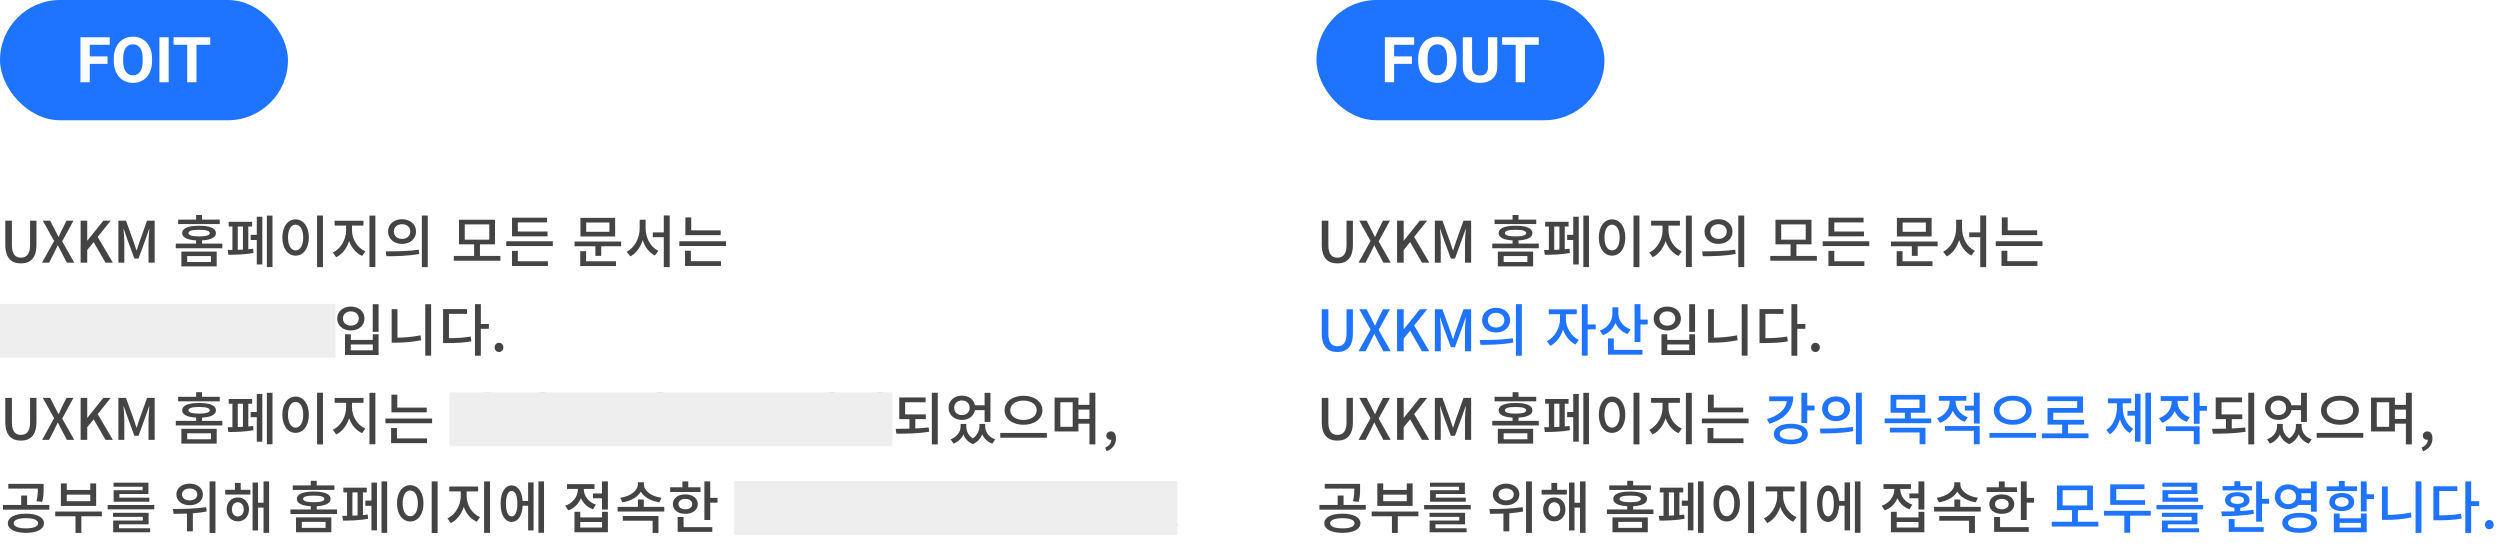
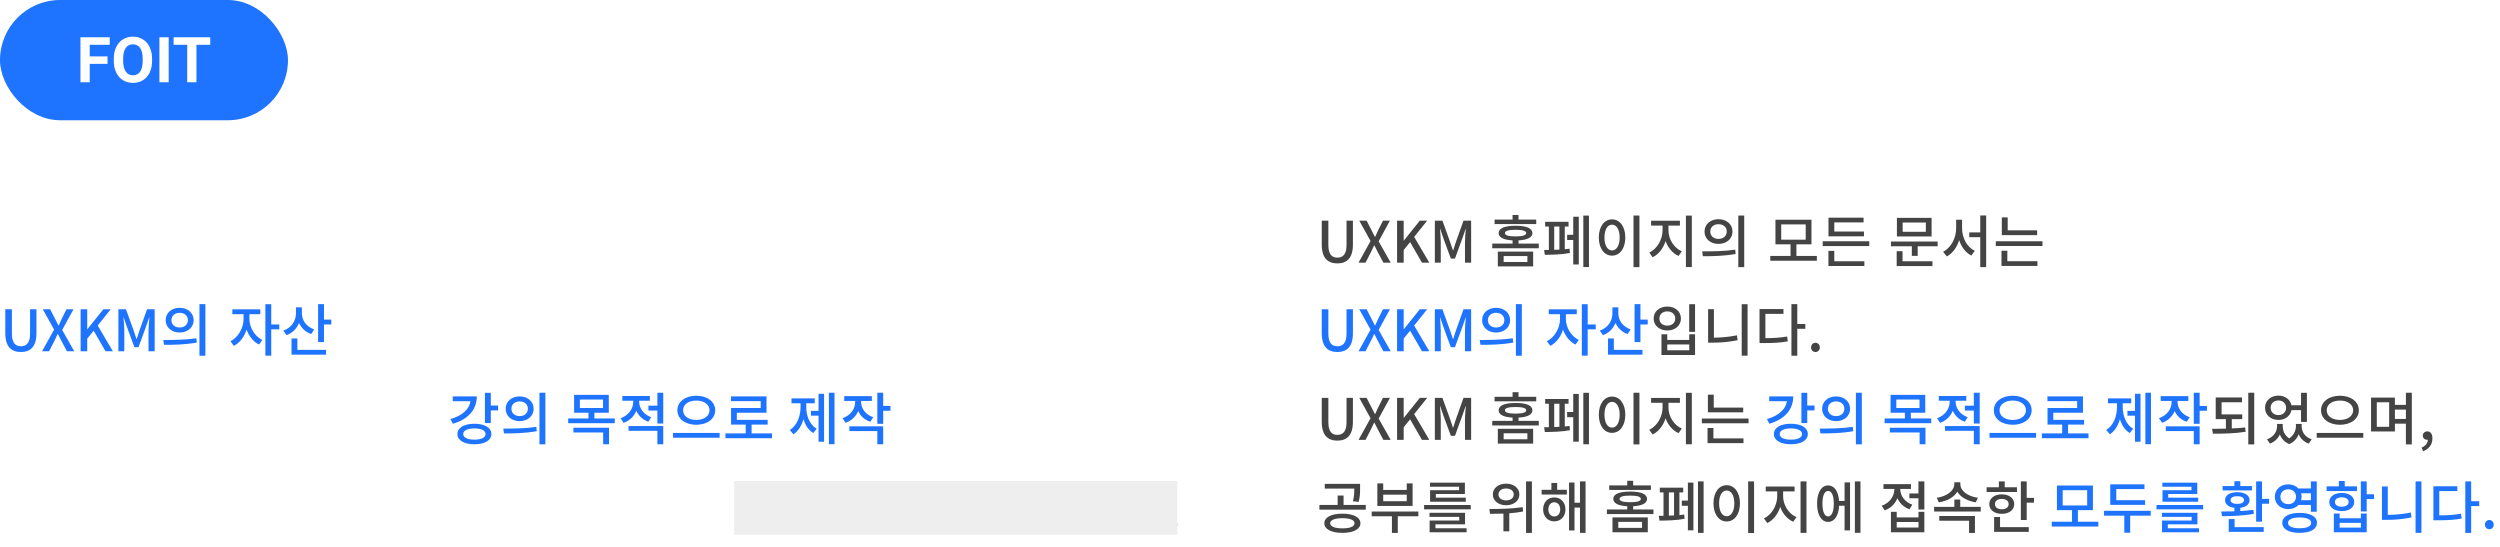
<svg xmlns="http://www.w3.org/2000/svg" width="790" height="173" viewBox="0 0 790 173" fill="none">
  <rect width="790" height="173" fill="white" />
  <rect width="91" height="38" rx="19" fill="#1E73FF" />
  <path d="M33.977 20.189H28.352V26H25.422V11.781H34.68V14.154H28.352V17.826H33.977V20.189ZM48.059 19.213C48.059 20.613 47.811 21.84 47.316 22.895C46.822 23.949 46.112 24.763 45.188 25.336C44.27 25.909 43.215 26.195 42.023 26.195C40.845 26.195 39.794 25.912 38.869 25.346C37.945 24.779 37.228 23.972 36.721 22.924C36.213 21.869 35.956 20.658 35.949 19.291V18.588C35.949 17.188 36.2 15.958 36.701 14.896C37.209 13.829 37.922 13.012 38.84 12.445C39.764 11.872 40.819 11.586 42.004 11.586C43.189 11.586 44.24 11.872 45.158 12.445C46.083 13.012 46.796 13.829 47.297 14.896C47.805 15.958 48.059 17.185 48.059 18.578V19.213ZM45.09 18.568C45.09 17.078 44.823 15.945 44.289 15.17C43.755 14.395 42.993 14.008 42.004 14.008C41.021 14.008 40.262 14.392 39.728 15.16C39.195 15.922 38.925 17.042 38.918 18.52V19.213C38.918 20.665 39.185 21.791 39.719 22.592C40.253 23.393 41.021 23.793 42.023 23.793C43.007 23.793 43.762 23.409 44.289 22.641C44.816 21.866 45.083 20.74 45.09 19.262V18.568ZM53.303 26H50.373V11.781H53.303V26ZM66.438 14.154H62.082V26H59.152V14.154H54.855V11.781H66.438V14.154Z" fill="white" />
-   <rect x="416" width="91" height="38" rx="19" fill="#1E73FF" />
  <path d="M446.168 20.189H440.543V26H437.613V11.781H446.871V14.154H440.543V17.826H446.168V20.189ZM460.25 19.213C460.25 20.613 460.003 21.84 459.508 22.895C459.013 23.949 458.303 24.763 457.379 25.336C456.461 25.909 455.406 26.195 454.215 26.195C453.036 26.195 451.985 25.912 451.061 25.346C450.136 24.779 449.42 23.972 448.912 22.924C448.404 21.869 448.147 20.658 448.141 19.291V18.588C448.141 17.188 448.391 15.958 448.893 14.896C449.4 13.829 450.113 13.012 451.031 12.445C451.956 11.872 453.01 11.586 454.195 11.586C455.38 11.586 456.432 11.872 457.35 12.445C458.274 13.012 458.987 13.829 459.488 14.896C459.996 15.958 460.25 17.185 460.25 18.578V19.213ZM457.281 18.568C457.281 17.078 457.014 15.945 456.48 15.17C455.947 14.395 455.185 14.008 454.195 14.008C453.212 14.008 452.454 14.392 451.92 15.16C451.386 15.922 451.116 17.042 451.109 18.52V19.213C451.109 20.665 451.376 21.791 451.91 22.592C452.444 23.393 453.212 23.793 454.215 23.793C455.198 23.793 455.953 23.409 456.48 22.641C457.008 21.866 457.275 20.74 457.281 19.262V18.568ZM473.141 11.781V21.146C473.141 22.703 472.652 23.933 471.676 24.838C470.706 25.743 469.378 26.195 467.691 26.195C466.031 26.195 464.713 25.756 463.736 24.877C462.76 23.998 462.262 22.79 462.242 21.254V11.781H465.172V21.166C465.172 22.097 465.393 22.777 465.836 23.207C466.285 23.63 466.904 23.842 467.691 23.842C469.339 23.842 470.175 22.976 470.201 21.244V11.781H473.141ZM486.246 14.154H481.891V26H478.961V14.154H474.664V11.781H486.246V14.154Z" fill="white" />
-   <path d="M6.606 83.234C9.54 83.234 11.52 81.632 11.52 77.312V69.734H9.504V77.456C9.504 80.444 8.28 81.416 6.606 81.416C4.95 81.416 3.762 80.444 3.762 77.456V69.734H1.674V77.312C1.674 81.632 3.672 83.234 6.606 83.234ZM13.296 83H15.51L17.202 79.706C17.526 79.022 17.868 78.356 18.228 77.546H18.3C18.714 78.356 19.056 79.022 19.398 79.706L21.144 83H23.466L19.65 76.268L23.214 69.734H21.018L19.452 72.848C19.146 73.46 18.894 74.054 18.552 74.846H18.462C18.066 74.054 17.778 73.46 17.454 72.848L15.852 69.734H13.53L17.094 76.16L13.296 83ZM25.477 83H27.564V79.004L29.599 76.502L33.343 83H35.664L30.877 74.864L34.98 69.734H32.658L27.619 76.016H27.564V69.734H25.477V83ZM37.412 83H39.284V76.448C39.284 75.26 39.122 73.55 39.032 72.344H39.104L40.148 75.404L42.47 81.722H43.766L46.07 75.404L47.132 72.344H47.204C47.096 73.55 46.934 75.26 46.934 76.448V83H48.878V69.734H46.466L44.072 76.448C43.766 77.33 43.514 78.23 43.208 79.112H43.118C42.812 78.23 42.542 77.33 42.236 76.448L39.806 69.734H37.412V83ZM69.446 69.392H63.848V67.934H61.976V69.392H56.288V70.814H69.446V69.392ZM59.15 80.912H66.656V82.802H59.15V80.912ZM57.314 84.188H68.474V79.508H57.314V84.188ZM59.546 73.658C59.546 72.938 60.698 72.614 62.912 72.614C65.108 72.614 66.278 72.938 66.278 73.658C66.278 74.36 65.108 74.702 62.912 74.702C60.698 74.702 59.546 74.36 59.546 73.658ZM63.848 76.988V75.962C66.674 75.818 68.24 75.026 68.24 73.658C68.24 72.128 66.332 71.336 62.912 71.336C59.474 71.336 57.566 72.128 57.566 73.658C57.566 75.026 59.132 75.818 61.976 75.962V76.988H55.55V78.446H70.256V76.988H63.848ZM75.133 71.588H76.771V78.878C76.213 78.914 75.673 78.932 75.133 78.95V71.588ZM78.463 71.588H79.669V70.094H72.271V71.588H73.441V78.986C72.901 78.986 72.397 78.986 71.947 78.986L72.163 80.516C74.215 80.516 77.563 80.444 80.101 79.94L79.975 78.59C79.507 78.662 78.985 78.716 78.463 78.77V71.588ZM81.145 74.198H79.219V75.836H81.145V83.576H82.891V68.492H81.145V74.198ZM84.331 68.132V84.386H86.113V68.132H84.331ZM100.188 68.114V84.422H102.06V68.114H100.188ZM93.402 69.32C90.99 69.32 89.226 71.552 89.226 75.044C89.226 78.572 90.99 80.786 93.402 80.786C95.832 80.786 97.596 78.572 97.596 75.044C97.596 71.552 95.832 69.32 93.402 69.32ZM93.402 70.994C94.824 70.994 95.814 72.524 95.814 75.044C95.814 77.6 94.824 79.13 93.402 79.13C91.998 79.13 91.008 77.6 91.008 75.044C91.008 72.524 91.998 70.994 93.402 70.994ZM111.238 71.282H114.856V69.752H105.748V71.282H109.366V72.83C109.366 75.62 107.692 78.644 105.172 79.814L106.234 81.29C108.142 80.372 109.6 78.446 110.32 76.178C111.076 78.284 112.534 80.048 114.424 80.876L115.45 79.418C112.912 78.338 111.238 75.53 111.238 72.83V71.282ZM116.746 68.132V84.386H118.618V68.132H116.746ZM127.041 69.266C124.503 69.266 122.631 70.868 122.631 73.172C122.631 75.476 124.503 77.078 127.041 77.078C129.579 77.078 131.469 75.476 131.469 73.172C131.469 70.868 129.579 69.266 127.041 69.266ZM127.041 70.85C128.553 70.85 129.651 71.75 129.651 73.172C129.651 74.576 128.553 75.494 127.041 75.494C125.547 75.494 124.449 74.576 124.449 73.172C124.449 71.75 125.547 70.85 127.041 70.85ZM133.305 68.114V84.404H135.177V68.114H133.305ZM122.109 80.966C124.989 80.966 128.877 80.93 132.459 80.246L132.333 78.896C128.841 79.418 124.791 79.436 121.875 79.436L122.109 80.966ZM146.862 70.904H154.602V75.728H146.862V70.904ZM151.668 80.876V77.204H156.42V69.428H145.044V77.204H149.814V80.876H143.406V82.388H158.13V80.876H151.668ZM173.015 73.172H163.637V70.274H172.889V68.78H161.801V74.684H173.015V73.172ZM163.637 79.274H161.783V84.062H173.141V82.568H163.637V79.274ZM159.983 76.25V77.762H174.689V76.25H159.983ZM192.566 73.244H185.24V70.328H192.566V73.244ZM194.384 68.852H183.422V74.72H194.384V68.852ZM185.204 79.382H183.35V84.08H194.654V82.568H185.204V79.382ZM181.55 76.322V77.816H188.138V80.858H189.992V77.816H196.292V76.322H181.55ZM204.013 69.446H202.141V72.128C202.141 75.17 200.557 78.302 198.019 79.544L199.189 81.02C201.043 80.066 202.375 78.176 203.095 75.872C203.797 78.05 205.111 79.832 206.947 80.75L208.045 79.256C205.561 78.104 204.013 75.152 204.013 72.128V69.446ZM209.755 68.096V73.442H206.281V74.954H209.755V84.404H211.627V68.096H209.755ZM227.736 72.794H218.43V68.708H216.576V74.306H227.736V72.794ZM218.322 79.238H216.468V84.026H227.826V82.532H218.322V79.238ZM214.668 76.25V77.744H229.428V76.25H214.668ZM117.784 96.132V104.862H119.638V96.132H117.784ZM109.018 105.618V112.188H119.638V105.618H117.802V107.418H110.854V105.618H109.018ZM110.854 108.858H117.802V110.694H110.854V108.858ZM110.872 96.87C108.388 96.87 106.552 98.418 106.552 100.65C106.552 102.882 108.388 104.43 110.872 104.43C113.356 104.43 115.174 102.882 115.174 100.65C115.174 98.418 113.356 96.87 110.872 96.87ZM110.872 98.4C112.33 98.4 113.374 99.3 113.374 100.65C113.374 102.018 112.33 102.9 110.872 102.9C109.396 102.9 108.37 102.018 108.37 100.65C108.37 99.3 109.396 98.4 110.872 98.4ZM125.595 97.716H123.759V108.282H125.145C127.665 108.282 130.293 108.084 133.083 107.508L132.885 105.96C130.329 106.482 127.899 106.68 125.595 106.698V97.716ZM134.379 96.132V112.386H136.233V96.132H134.379ZM141.865 99.174H147.571V97.662H140.011V108.408H141.343C144.277 108.408 146.473 108.318 148.939 107.868L148.741 106.338C146.473 106.734 144.493 106.842 141.865 106.86V99.174ZM154.483 102.378H151.945V96.114H150.091V112.404H151.945V103.908H154.483V102.378ZM157.686 111.234C158.46 111.234 159.072 110.64 159.072 109.794C159.072 108.93 158.46 108.318 157.686 108.318C156.912 108.318 156.3 108.93 156.3 109.794C156.3 110.64 156.912 111.234 157.686 111.234ZM6.606 139.234C9.54 139.234 11.52 137.632 11.52 133.312V125.734H9.504V133.456C9.504 136.444 8.28 137.416 6.606 137.416C4.95 137.416 3.762 136.444 3.762 133.456V125.734H1.674V133.312C1.674 137.632 3.672 139.234 6.606 139.234ZM13.296 139H15.51L17.202 135.706C17.526 135.022 17.868 134.356 18.228 133.546H18.3C18.714 134.356 19.056 135.022 19.398 135.706L21.144 139H23.466L19.65 132.268L23.214 125.734H21.018L19.452 128.848C19.146 129.46 18.894 130.054 18.552 130.846H18.462C18.066 130.054 17.778 129.46 17.454 128.848L15.852 125.734H13.53L17.094 132.16L13.296 139ZM25.477 139H27.564V135.004L29.599 132.502L33.343 139H35.664L30.877 130.864L34.98 125.734H32.658L27.619 132.016H27.564V125.734H25.477V139ZM37.412 139H39.284V132.448C39.284 131.26 39.122 129.55 39.032 128.344H39.104L40.148 131.404L42.47 137.722H43.766L46.07 131.404L47.132 128.344H47.204C47.096 129.55 46.934 131.26 46.934 132.448V139H48.878V125.734H46.466L44.072 132.448C43.766 133.33 43.514 134.23 43.208 135.112H43.118C42.812 134.23 42.542 133.33 42.236 132.448L39.806 125.734H37.412V139ZM69.446 125.392H63.848V123.934H61.976V125.392H56.288V126.814H69.446V125.392ZM59.15 136.912H66.656V138.802H59.15V136.912ZM57.314 140.188H68.474V135.508H57.314V140.188ZM59.546 129.658C59.546 128.938 60.698 128.614 62.912 128.614C65.108 128.614 66.278 128.938 66.278 129.658C66.278 130.36 65.108 130.702 62.912 130.702C60.698 130.702 59.546 130.36 59.546 129.658ZM63.848 132.988V131.962C66.674 131.818 68.24 131.026 68.24 129.658C68.24 128.128 66.332 127.336 62.912 127.336C59.474 127.336 57.566 128.128 57.566 129.658C57.566 131.026 59.132 131.818 61.976 131.962V132.988H55.55V134.446H70.256V132.988H63.848ZM75.133 127.588H76.771V134.878C76.213 134.914 75.673 134.932 75.133 134.95V127.588ZM78.463 127.588H79.669V126.094H72.271V127.588H73.441V134.986C72.901 134.986 72.397 134.986 71.947 134.986L72.163 136.516C74.215 136.516 77.563 136.444 80.101 135.94L79.975 134.59C79.507 134.662 78.985 134.716 78.463 134.77V127.588ZM81.145 130.198H79.219V131.836H81.145V139.576H82.891V124.492H81.145V130.198ZM84.331 124.132V140.386H86.113V124.132H84.331ZM100.188 124.114V140.422H102.06V124.114H100.188ZM93.402 125.32C90.99 125.32 89.226 127.552 89.226 131.044C89.226 134.572 90.99 136.786 93.402 136.786C95.832 136.786 97.596 134.572 97.596 131.044C97.596 127.552 95.832 125.32 93.402 125.32ZM93.402 126.994C94.824 126.994 95.814 128.524 95.814 131.044C95.814 133.6 94.824 135.13 93.402 135.13C91.998 135.13 91.008 133.6 91.008 131.044C91.008 128.524 91.998 126.994 93.402 126.994ZM111.238 127.282H114.856V125.752H105.748V127.282H109.366V128.83C109.366 131.62 107.692 134.644 105.172 135.814L106.234 137.29C108.142 136.372 109.6 134.446 110.32 132.178C111.076 134.284 112.534 136.048 114.424 136.876L115.45 135.418C112.912 134.338 111.238 131.53 111.238 128.83V127.282ZM116.746 124.132V140.386H118.618V124.132H116.746ZM134.853 128.794H125.547V124.708H123.693V130.306H134.853V128.794ZM125.439 135.238H123.585V140.026H134.943V138.532H125.439V135.238ZM121.785 132.25V133.744H136.545V132.25H121.785ZM289.241 132.448H292.553V130.954H286.019V127.12H292.481V125.608H284.165V132.448H287.387V135.454C285.857 135.49 284.381 135.508 283.031 135.508L283.265 137.038C286.325 137.056 290.105 137.002 293.615 136.444L293.471 135.076C292.121 135.238 290.681 135.328 289.241 135.382V132.448ZM294.461 124.096V140.422H296.333V124.096H294.461ZM303.982 126.544C305.386 126.544 306.412 127.48 306.412 128.866C306.412 130.234 305.386 131.17 303.982 131.17C302.56 131.17 301.516 130.234 301.516 128.866C301.516 127.48 302.56 126.544 303.982 126.544ZM311.128 129.604V133.33H312.982V124.132H311.128V128.074H308.104C307.726 126.238 306.088 125.014 303.982 125.014C301.552 125.014 299.752 126.598 299.752 128.866C299.752 131.116 301.552 132.7 303.982 132.7C306.106 132.7 307.762 131.44 308.104 129.604H311.128ZM311.326 133.96H309.508V134.752C309.508 135.994 308.86 137.542 307.402 138.532C305.98 137.632 305.35 136.156 305.35 134.752V133.96H303.55V134.752C303.55 136.354 302.47 138.082 300.382 138.82L301.3 140.188C302.794 139.612 303.856 138.568 304.432 137.29C304.936 138.604 305.908 139.738 307.42 140.332C308.914 139.702 309.868 138.532 310.39 137.236C310.948 138.55 312.01 139.63 313.576 140.188L314.494 138.82C312.388 138.136 311.326 136.462 311.326 134.752V133.96ZM323.42 125.05C320.018 125.05 317.444 126.886 317.444 129.64C317.444 132.412 320.018 134.23 323.42 134.23C326.804 134.23 329.396 132.412 329.396 129.64C329.396 126.886 326.804 125.05 323.42 125.05ZM323.42 126.58C325.814 126.58 327.596 127.768 327.596 129.64C327.596 131.512 325.814 132.7 323.42 132.7C321.008 132.7 319.244 131.512 319.244 129.64C319.244 127.768 321.008 126.58 323.42 126.58ZM316.076 136.804V138.334H330.8V136.804H316.076ZM340.789 132.376V129.424H344.263V132.376H340.789ZM338.971 134.878H335.065V127.12H338.971V134.878ZM344.263 124.114V127.93H340.789V125.644H333.247V136.336H340.789V133.87H344.263V140.422H346.135V124.114H344.263ZM349.697 142.6C351.551 141.898 352.649 140.44 352.649 138.55C352.649 137.164 352.055 136.318 351.047 136.318C350.255 136.318 349.607 136.84 349.607 137.65C349.607 138.514 350.255 138.982 350.993 138.982C351.065 138.982 351.119 138.982 351.191 138.964C351.191 140.008 350.471 140.926 349.229 141.43L349.697 142.6ZM13.338 158.594C13.788 156.92 13.788 155.57 13.788 154.274V152.906H2.628V154.4H11.952C11.952 155.624 11.934 156.794 11.52 158.396L13.338 158.594ZM8.208 166.964C5.796 166.964 4.32 166.37 4.32 165.344C4.32 164.336 5.796 163.742 8.208 163.742C10.602 163.742 12.042 164.336 12.042 165.344C12.042 166.37 10.602 166.964 8.208 166.964ZM8.208 162.32C4.698 162.32 2.484 163.472 2.484 165.344C2.484 167.234 4.698 168.386 8.208 168.386C11.664 168.386 13.896 167.234 13.896 165.344C13.896 163.472 11.664 162.32 8.208 162.32ZM8.568 159.566V156.578H6.696V159.566H0.936V161.06H15.588V159.566H8.568ZM28.529 158.378H21.095V156.308H28.529V158.378ZM30.383 152.762H28.529V154.814H21.095V152.762H19.241V159.872H30.383V152.762ZM32.201 161.636H17.459V163.13H23.849V168.404H25.703V163.13H32.201V161.636ZM45.069 154.904H35.907V158.558H47.193V157.262H37.725V156.11H46.905V152.528H35.871V153.806H45.069V154.904ZM37.599 165.686H46.959V162.05H35.727V163.328H45.123V164.48H35.763V168.206H47.445V166.928H37.599V165.686ZM34.017 159.584V160.952H48.759V159.584H34.017ZM59.929 154.364C61.351 154.364 62.341 155.102 62.341 156.236C62.341 157.388 61.351 158.126 59.929 158.126C58.525 158.126 57.517 157.388 57.517 156.236C57.517 155.102 58.525 154.364 59.929 154.364ZM59.929 159.656C62.359 159.656 64.123 158.252 64.123 156.236C64.123 154.238 62.359 152.834 59.929 152.834C57.499 152.834 55.735 154.238 55.735 156.236C55.735 158.252 57.499 159.656 59.929 159.656ZM65.167 160.268C61.657 160.79 57.571 160.844 54.637 160.844L54.853 162.374C56.113 162.374 57.553 162.356 59.083 162.302V167.9H60.937V162.194C62.377 162.086 63.871 161.924 65.293 161.636L65.167 160.268ZM66.229 152.132V168.404H68.083V152.132H66.229ZM75.155 163.202C74.057 163.202 73.283 162.32 73.283 160.97C73.283 159.62 74.057 158.72 75.155 158.72C76.253 158.72 77.027 159.62 77.027 160.97C77.027 162.32 76.253 163.202 75.155 163.202ZM75.155 157.19C73.103 157.19 71.627 158.72 71.627 160.97C71.627 163.202 73.103 164.75 75.155 164.75C77.207 164.75 78.683 163.202 78.683 160.97C78.683 158.72 77.207 157.19 75.155 157.19ZM76.073 152.6H74.237V154.778H71.159V156.272H79.115V154.778H76.073V152.6ZM83.273 152.132V158.864H81.545V152.474H79.817V167.63H81.545V160.394H83.273V168.386H85.037V152.132H83.273ZM105.675 153.392H100.077V151.934H98.205V153.392H92.517V154.814H105.675V153.392ZM95.379 164.912H102.885V166.802H95.379V164.912ZM93.543 168.188H104.703V163.508H93.543V168.188ZM95.775 157.658C95.775 156.938 96.927 156.614 99.141 156.614C101.337 156.614 102.507 156.938 102.507 157.658C102.507 158.36 101.337 158.702 99.141 158.702C96.927 158.702 95.775 158.36 95.775 157.658ZM100.077 160.988V159.962C102.903 159.818 104.469 159.026 104.469 157.658C104.469 156.128 102.561 155.336 99.141 155.336C95.703 155.336 93.795 156.128 93.795 157.658C93.795 159.026 95.361 159.818 98.205 159.962V160.988H91.779V162.446H106.485V160.988H100.077ZM111.362 155.588H113V162.878C112.442 162.914 111.902 162.932 111.362 162.95V155.588ZM114.692 155.588H115.898V154.094H108.5V155.588H109.67V162.986C109.13 162.986 108.625 162.986 108.176 162.986L108.392 164.516C110.444 164.516 113.792 164.444 116.33 163.94L116.204 162.59C115.736 162.662 115.214 162.716 114.692 162.77V155.588ZM117.374 158.198H115.448V159.836H117.374V167.576H119.12V152.492H117.374V158.198ZM120.56 152.132V168.386H122.342V152.132H120.56ZM136.416 152.114V168.422H138.288V152.114H136.416ZM129.63 153.32C127.218 153.32 125.454 155.552 125.454 159.044C125.454 162.572 127.218 164.786 129.63 164.786C132.06 164.786 133.824 162.572 133.824 159.044C133.824 155.552 132.06 153.32 129.63 153.32ZM129.63 154.994C131.052 154.994 132.042 156.524 132.042 159.044C132.042 161.6 131.052 163.13 129.63 163.13C128.226 163.13 127.236 161.6 127.236 159.044C127.236 156.524 128.226 154.994 129.63 154.994ZM147.467 155.282H151.085V153.752H141.977V155.282H145.595V156.83C145.595 159.62 143.921 162.644 141.401 163.814L142.463 165.29C144.371 164.372 145.829 162.446 146.549 160.178C147.305 162.284 148.763 164.048 150.653 164.876L151.679 163.418C149.141 162.338 147.467 159.53 147.467 156.83V155.282ZM152.975 152.132V168.386H154.847V152.132H152.975ZM161.685 163.184C160.569 163.184 159.885 161.726 159.885 159.152C159.885 156.578 160.569 155.138 161.685 155.138C162.801 155.138 163.485 156.578 163.485 159.152C163.485 161.726 162.801 163.184 161.685 163.184ZM166.887 158.288H165.141C164.943 155.246 163.629 153.392 161.685 153.392C159.579 153.392 158.193 155.588 158.193 159.152C158.193 162.716 159.579 164.93 161.685 164.93C163.665 164.93 164.997 162.986 165.159 159.818H166.887V167.612H168.615V152.438H166.887V158.288ZM170.145 152.132V168.368H171.909V152.132H170.145ZM188.299 159.476C185.869 158.63 184.483 156.614 184.483 154.598V154.508H187.867V152.996H179.173V154.508H182.611V154.616C182.611 156.794 181.135 158.954 178.615 159.818L179.569 161.276C181.495 160.61 182.863 159.188 183.583 157.442C184.285 159.008 185.581 160.286 187.381 160.934L188.299 159.476ZM190.243 166.694H183.367V164.948H190.243V166.694ZM190.243 163.49H183.367V161.726H181.531V168.188H192.097V161.726H190.243V163.49ZM190.225 152.132V155.93H187.363V157.46H190.225V161.006H192.097V152.132H190.225ZM209.033 157.298C205.775 156.866 203.471 155.066 203.471 153.014V152.402H201.563V153.014C201.563 155.03 199.205 156.866 196.001 157.298L196.685 158.738C199.313 158.342 201.473 157.1 202.499 155.372C203.543 157.118 205.721 158.324 208.331 158.738L209.033 157.298ZM196.811 164.552H206.225V168.404H208.079V163.058H196.811V164.552ZM203.435 160.16V157.856H201.581V160.16H195.173V161.654H209.915V160.16H203.435ZM221.362 153.986H217.492V152.132H215.638V153.986H211.768V155.462H221.362V153.986ZM214.396 159.296C214.396 158.27 215.278 157.658 216.556 157.658C217.852 157.658 218.734 158.27 218.734 159.296C218.734 160.322 217.852 160.934 216.556 160.934C215.278 160.934 214.396 160.322 214.396 159.296ZM220.498 159.296C220.498 157.46 218.896 156.218 216.556 156.218C214.234 156.218 212.614 157.46 212.614 159.296C212.614 161.15 214.234 162.374 216.556 162.374C218.896 162.374 220.498 161.15 220.498 159.296ZM216.016 163.382H214.144V168.08H225.088V166.568H216.016V163.382ZM224.44 157.316V152.132H222.586V164.318H224.44V158.846H226.744V157.316H224.44Z" fill="#444444" />
  <path d="M6.606 111.234C9.54 111.234 11.52 109.632 11.52 105.312V97.734H9.504V105.456C9.504 108.444 8.28 109.416 6.606 109.416C4.95 109.416 3.762 108.444 3.762 105.456V97.734H1.674V105.312C1.674 109.632 3.672 111.234 6.606 111.234ZM13.296 111H15.51L17.202 107.706C17.526 107.022 17.868 106.356 18.228 105.546H18.3C18.714 106.356 19.056 107.022 19.398 107.706L21.144 111H23.466L19.65 104.268L23.214 97.734H21.018L19.452 100.848C19.146 101.46 18.894 102.054 18.552 102.846H18.462C18.066 102.054 17.778 101.46 17.454 100.848L15.852 97.734H13.53L17.094 104.16L13.296 111ZM25.477 111H27.564V107.004L29.599 104.502L33.343 111H35.664L30.877 102.864L34.98 97.734H32.658L27.619 104.016H27.564V97.734H25.477V111ZM37.412 111H39.284V104.448C39.284 103.26 39.122 101.55 39.032 100.344H39.104L40.148 103.404L42.47 109.722H43.766L46.07 103.404L47.132 100.344H47.204C47.096 101.55 46.934 103.26 46.934 104.448V111H48.878V97.734H46.466L44.072 104.448C43.766 105.33 43.514 106.23 43.208 107.112H43.118C42.812 106.23 42.542 105.33 42.236 104.448L39.806 97.734H37.412V111ZM56.763 97.266C54.225 97.266 52.353 98.868 52.353 101.172C52.353 103.476 54.225 105.078 56.763 105.078C59.301 105.078 61.191 103.476 61.191 101.172C61.191 98.868 59.301 97.266 56.763 97.266ZM56.763 98.85C58.275 98.85 59.373 99.75 59.373 101.172C59.373 102.576 58.275 103.494 56.763 103.494C55.269 103.494 54.171 102.576 54.171 101.172C54.171 99.75 55.269 98.85 56.763 98.85ZM63.027 96.114V112.404H64.899V96.114H63.027ZM51.831 108.966C54.711 108.966 58.599 108.93 62.181 108.246L62.055 106.896C58.563 107.418 54.513 107.436 51.597 107.436L51.831 108.966ZM78.817 99.282H82.255V97.752H73.417V99.282H76.963V100.848C76.963 103.548 75.307 106.626 72.823 107.814L73.885 109.29C75.757 108.372 77.197 106.428 77.917 104.16C78.655 106.212 80.041 108.012 81.859 108.876L82.885 107.418C80.419 106.248 78.817 103.368 78.817 100.848V99.282ZM88.249 102.54H85.711V96.132H83.857V112.386H85.711V104.07H88.249V102.54ZM99.263 104.088C96.797 103.242 95.394 101.19 95.394 99.03V97.122H93.522V99.012C93.522 101.388 92.135 103.584 89.525 104.466L90.534 105.906C92.442 105.222 93.791 103.836 94.493 102.054C95.213 103.638 96.528 104.934 98.328 105.564L99.263 104.088ZM93.972 106.95H92.118V112.08H103.026V110.568H93.972V106.95ZM102.378 100.992V96.114H100.524V108.102H102.378V102.522H104.682V100.992H102.378ZM143.07 125.266V126.778H148.65C148.326 129.298 146.112 131.35 142.35 132.43L143.106 133.906C147.858 132.538 150.666 129.514 150.666 125.266H143.07ZM149.91 138.928C147.75 138.928 146.382 138.28 146.382 137.164C146.382 136.03 147.75 135.382 149.91 135.382C152.088 135.382 153.438 136.03 153.438 137.164C153.438 138.28 152.088 138.928 149.91 138.928ZM149.91 133.906C146.67 133.906 144.546 135.148 144.546 137.164C144.546 139.162 146.67 140.386 149.91 140.386C153.168 140.386 155.274 139.162 155.274 137.164C155.274 135.148 153.168 133.906 149.91 133.906ZM155.094 128.146V124.132H153.24V133.69H155.094V129.676H157.398V128.146H155.094ZM164.201 125.266C161.663 125.266 159.791 126.868 159.791 129.172C159.791 131.476 161.663 133.078 164.201 133.078C166.739 133.078 168.629 131.476 168.629 129.172C168.629 126.868 166.739 125.266 164.201 125.266ZM164.201 126.85C165.713 126.85 166.811 127.75 166.811 129.172C166.811 130.576 165.713 131.494 164.201 131.494C162.707 131.494 161.609 130.576 161.609 129.172C161.609 127.75 162.707 126.85 164.201 126.85ZM170.465 124.114V140.404H172.337V124.114H170.465ZM159.269 136.966C162.149 136.966 166.037 136.93 169.619 136.246L169.493 134.896C166.001 135.418 161.951 135.436 159.035 135.436L159.269 136.966ZM181.202 136.66H190.598V140.386H192.452V135.166H181.202V136.66ZM183.236 126.256H190.562V128.938H183.236V126.256ZM187.826 132.232V130.414H192.38V124.78H181.418V130.414H185.954V132.232H179.546V133.726H194.27V132.232H187.826ZM205.789 131.836C203.359 130.99 201.973 128.956 201.973 126.94V126.634H205.357V125.14H196.663V126.634H200.101V126.958C200.101 129.154 198.625 131.296 196.105 132.16L197.059 133.618C198.985 132.952 200.353 131.548 201.073 129.802C201.775 131.368 203.071 132.646 204.871 133.276L205.789 131.836ZM198.625 136.138H207.733V140.386H209.587V134.644H198.625V136.138ZM207.733 124.114V128.2H204.889V129.73H207.733V133.834H209.587V124.114H207.733ZM220.026 125.05C216.624 125.05 214.05 126.886 214.05 129.64C214.05 132.412 216.624 134.23 220.026 134.23C223.41 134.23 226.002 132.412 226.002 129.64C226.002 126.886 223.41 125.05 220.026 125.05ZM220.026 126.58C222.42 126.58 224.202 127.768 224.202 129.64C224.202 131.512 222.42 132.7 220.026 132.7C217.614 132.7 215.85 131.512 215.85 129.64C215.85 127.768 217.614 126.58 220.026 126.58ZM212.682 136.804V138.334H227.406V136.804H212.682ZM237.502 136.948V134.176H242.578V132.682H232.84V130.414H242.218V125.266H230.986V126.76H240.382V128.938H231.022V134.176H235.648V136.948H229.24V138.478H243.964V136.948H237.502ZM254.774 127.426H257.456V125.896H250.112V127.426H252.974V128.596C252.974 131.494 251.894 134.428 249.59 135.868L250.706 137.236C252.272 136.246 253.316 134.5 253.892 132.448C254.468 134.338 255.476 135.94 257.006 136.84L258.086 135.49C255.818 134.176 254.774 131.368 254.774 128.596V127.426ZM258.662 129.838H256.268V131.35H258.662V139.594H260.408V124.438H258.662V129.838ZM261.938 124.114V140.368H263.702V124.114H261.938ZM275.958 131.854C273.474 131.026 272.106 129.028 272.106 126.976V126.688H275.508V125.176H266.778V126.688H270.234V126.976C270.234 129.208 268.812 131.278 266.238 132.142L267.21 133.6C269.118 132.934 270.468 131.602 271.188 129.892C271.89 131.44 273.186 132.682 275.004 133.276L275.958 131.854ZM268.398 136.21H277.236V140.386H279.09V134.716H268.398V136.21ZM281.394 128.272H279.09V124.114H277.236V133.924H279.09V129.802H281.394V128.272ZM235.808 154.904H243.548V159.728H235.808V154.904ZM240.614 164.876V161.204H245.366V153.428H233.99V161.204H238.76V164.876H232.352V166.388H247.076V164.876H240.614ZM261.852 158.054H252.744V154.544H261.654V153.05H250.836V159.548H261.852V158.054ZM263.634 161.42H248.874V162.95H255.282V168.35H257.136V162.95H263.634V161.42ZM276.503 154.904H267.341V158.558H278.627V157.262H269.159V156.11H278.339V152.528H267.305V153.806H276.503V154.904ZM269.033 165.686H278.393V162.05H267.161V163.328H276.557V164.48H267.197V168.206H278.879V166.928H269.033V165.686ZM265.451 159.584V160.952H280.193V159.584H265.451ZM295.628 153.59H291.938V152.06H290.066V153.59H286.34V154.958H295.628V153.59ZM288.86 158.036C288.86 157.262 289.688 156.794 290.984 156.794C292.28 156.794 293.108 157.262 293.108 158.036C293.108 158.792 292.28 159.242 290.984 159.242C289.688 159.242 288.86 158.792 288.86 158.036ZM296.078 161.096C294.764 161.294 293.342 161.402 291.938 161.492V160.466C293.738 160.25 294.854 159.35 294.854 158.036C294.854 156.488 293.324 155.534 290.984 155.534C288.644 155.534 287.114 156.488 287.114 158.036C287.114 159.368 288.248 160.25 290.066 160.466V161.582C288.572 161.618 287.132 161.636 285.926 161.636L286.142 163.112C288.95 163.094 292.82 163.022 296.222 162.374L296.078 161.096ZM290.138 164.03H288.284V168.08H299.336V166.568H290.138V164.03ZM298.796 157.64V152.114H296.942V164.84H298.796V159.17H301.028V157.64H298.796ZM304.609 156.974C304.609 155.552 305.653 154.616 307.093 154.616C308.497 154.616 309.541 155.552 309.541 156.974C309.541 158.378 308.497 159.314 307.093 159.314C305.653 159.314 304.609 158.378 304.609 156.974ZM314.239 155.876V158.072H311.143C311.251 157.73 311.305 157.37 311.305 156.974C311.305 156.578 311.251 156.218 311.161 155.876H314.239ZM314.239 159.566V161.708H316.093V152.114H314.239V154.364H310.315C309.559 153.554 308.425 153.05 307.093 153.05C304.663 153.05 302.845 154.67 302.845 156.974C302.845 159.26 304.663 160.88 307.093 160.88C308.407 160.88 309.559 160.394 310.315 159.566H314.239ZM310.675 166.928C308.371 166.928 307.021 166.334 307.021 165.218C307.021 164.138 308.371 163.526 310.675 163.526C312.997 163.526 314.329 164.138 314.329 165.218C314.329 166.334 312.997 166.928 310.675 166.928ZM310.675 162.068C307.291 162.068 305.203 163.238 305.203 165.218C305.203 167.216 307.291 168.386 310.675 168.386C314.059 168.386 316.165 167.216 316.165 165.218C316.165 163.238 314.059 162.068 310.675 162.068ZM328.8 153.68H324.93V151.988H323.076V153.68H319.206V155.174H328.8V153.68ZM321.834 158.63C321.834 157.712 322.698 157.154 323.994 157.154C325.29 157.154 326.172 157.712 326.172 158.63C326.172 159.566 325.29 160.124 323.994 160.124C322.698 160.124 321.834 159.566 321.834 158.63ZM327.936 158.63C327.936 156.92 326.352 155.768 323.994 155.768C321.654 155.768 320.052 156.92 320.052 158.63C320.052 160.358 321.654 161.51 323.994 161.51C326.352 161.51 327.936 160.358 327.936 158.63ZM330.042 166.712H323.328V165.218H330.042V166.712ZM330.042 163.778H323.328V162.284H321.492V168.188H331.878V162.284H330.042V163.778ZM334.182 156.182H331.878V152.132H330.024V161.618H331.878V157.712H334.182V156.182ZM338.536 153.716H336.7V164.282H338.086C340.606 164.282 343.234 164.084 346.024 163.508L345.826 161.96C343.27 162.482 340.84 162.68 338.536 162.698V153.716ZM347.32 152.132V168.386H349.174V152.132H347.32ZM354.807 155.174H360.513V153.662H352.953V164.408H354.285C357.219 164.408 359.415 164.318 361.881 163.868L361.683 162.338C359.415 162.734 357.435 162.842 354.807 162.86V155.174ZM367.425 158.378H364.887V152.114H363.033V168.404H364.887V159.908H367.425V158.378ZM370.627 167.234C371.401 167.234 372.013 166.64 372.013 165.794C372.013 164.93 371.401 164.318 370.627 164.318C369.853 164.318 369.241 164.93 369.241 165.794C369.241 166.64 369.853 167.234 370.627 167.234Z" fill="#1E73FF" />
  <path d="M422.606 83.234C425.54 83.234 427.52 81.632 427.52 77.312V69.734H425.504V77.456C425.504 80.444 424.28 81.416 422.606 81.416C420.95 81.416 419.762 80.444 419.762 77.456V69.734H417.674V77.312C417.674 81.632 419.672 83.234 422.606 83.234ZM429.296 83H431.51L433.202 79.706C433.526 79.022 433.868 78.356 434.228 77.546H434.3C434.714 78.356 435.056 79.022 435.398 79.706L437.144 83H439.466L435.65 76.268L439.214 69.734H437.018L435.452 72.848C435.146 73.46 434.894 74.054 434.552 74.846H434.462C434.066 74.054 433.778 73.46 433.454 72.848L431.852 69.734H429.53L433.094 76.16L429.296 83ZM441.476 83H443.564V79.004L445.598 76.502L449.342 83H451.664L446.876 74.864L450.98 69.734H448.658L443.618 76.016H443.564V69.734H441.476V83ZM453.412 83H455.284V76.448C455.284 75.26 455.122 73.55 455.032 72.344H455.104L456.148 75.404L458.47 81.722H459.766L462.07 75.404L463.132 72.344H463.204C463.096 73.55 462.934 75.26 462.934 76.448V83H464.878V69.734H462.466L460.072 76.448C459.766 77.33 459.514 78.23 459.208 79.112H459.118C458.812 78.23 458.542 77.33 458.236 76.448L455.806 69.734H453.412V83ZM485.446 69.392H479.848V67.934H477.976V69.392H472.288V70.814H485.446V69.392ZM475.15 80.912H482.656V82.802H475.15V80.912ZM473.314 84.188H484.474V79.508H473.314V84.188ZM475.546 73.658C475.546 72.938 476.698 72.614 478.912 72.614C481.108 72.614 482.278 72.938 482.278 73.658C482.278 74.36 481.108 74.702 478.912 74.702C476.698 74.702 475.546 74.36 475.546 73.658ZM479.848 76.988V75.962C482.674 75.818 484.24 75.026 484.24 73.658C484.24 72.128 482.332 71.336 478.912 71.336C475.474 71.336 473.566 72.128 473.566 73.658C473.566 75.026 475.132 75.818 477.976 75.962V76.988H471.55V78.446H486.256V76.988H479.848ZM491.133 71.588H492.771V78.878C492.213 78.914 491.673 78.932 491.133 78.95V71.588ZM494.463 71.588H495.669V70.094H488.271V71.588H489.441V78.986C488.901 78.986 488.397 78.986 487.947 78.986L488.163 80.516C490.215 80.516 493.563 80.444 496.101 79.94L495.975 78.59C495.507 78.662 494.985 78.716 494.463 78.77V71.588ZM497.145 74.198H495.219V75.836H497.145V83.576H498.891V68.492H497.145V74.198ZM500.331 68.132V84.386H502.113V68.132H500.331ZM516.188 68.114V84.422H518.06V68.114H516.188ZM509.402 69.32C506.99 69.32 505.226 71.552 505.226 75.044C505.226 78.572 506.99 80.786 509.402 80.786C511.832 80.786 513.596 78.572 513.596 75.044C513.596 71.552 511.832 69.32 509.402 69.32ZM509.402 70.994C510.824 70.994 511.814 72.524 511.814 75.044C511.814 77.6 510.824 79.13 509.402 79.13C507.998 79.13 507.008 77.6 507.008 75.044C507.008 72.524 507.998 70.994 509.402 70.994ZM527.238 71.282H530.856V69.752H521.748V71.282H525.366V72.83C525.366 75.62 523.692 78.644 521.172 79.814L522.234 81.29C524.142 80.372 525.6 78.446 526.32 76.178C527.076 78.284 528.534 80.048 530.424 80.876L531.45 79.418C528.912 78.338 527.238 75.53 527.238 72.83V71.282ZM532.746 68.132V84.386H534.618V68.132H532.746ZM543.041 69.266C540.503 69.266 538.631 70.868 538.631 73.172C538.631 75.476 540.503 77.078 543.041 77.078C545.579 77.078 547.469 75.476 547.469 73.172C547.469 70.868 545.579 69.266 543.041 69.266ZM543.041 70.85C544.553 70.85 545.651 71.75 545.651 73.172C545.651 74.576 544.553 75.494 543.041 75.494C541.547 75.494 540.449 74.576 540.449 73.172C540.449 71.75 541.547 70.85 543.041 70.85ZM549.305 68.114V84.404H551.177V68.114H549.305ZM538.109 80.966C540.989 80.966 544.877 80.93 548.459 80.246L548.333 78.896C544.841 79.418 540.791 79.436 537.875 79.436L538.109 80.966ZM562.862 70.904H570.602V75.728H562.862V70.904ZM567.668 80.876V77.204H572.42V69.428H561.044V77.204H565.814V80.876H559.406V82.388H574.13V80.876H567.668ZM589.015 73.172H579.637V70.274H588.889V68.78H577.801V74.684H589.015V73.172ZM579.637 79.274H577.783V84.062H589.141V82.568H579.637V79.274ZM575.983 76.25V77.762H590.689V76.25H575.983ZM608.566 73.244H601.24V70.328H608.566V73.244ZM610.384 68.852H599.422V74.72H610.384V68.852ZM601.204 79.382H599.35V84.08H610.654V82.568H601.204V79.382ZM597.55 76.322V77.816H604.138V80.858H605.992V77.816H612.292V76.322H597.55ZM620.013 69.446H618.141V72.128C618.141 75.17 616.557 78.302 614.019 79.544L615.189 81.02C617.043 80.066 618.375 78.176 619.095 75.872C619.797 78.05 621.111 79.832 622.947 80.75L624.045 79.256C621.561 78.104 620.013 75.152 620.013 72.128V69.446ZM625.755 68.096V73.442H622.281V74.954H625.755V84.404H627.627V68.096H625.755ZM643.736 72.794H634.43V68.708H632.576V74.306H643.736V72.794ZM634.322 79.238H632.468V84.026H643.826V82.532H634.322V79.238ZM630.668 76.25V77.744H645.428V76.25H630.668ZM533.784 96.132V104.862H535.638V96.132H533.784ZM525.018 105.618V112.188H535.638V105.618H533.802V107.418H526.854V105.618H525.018ZM526.854 108.858H533.802V110.694H526.854V108.858ZM526.872 96.87C524.388 96.87 522.552 98.418 522.552 100.65C522.552 102.882 524.388 104.43 526.872 104.43C529.356 104.43 531.174 102.882 531.174 100.65C531.174 98.418 529.356 96.87 526.872 96.87ZM526.872 98.4C528.33 98.4 529.374 99.3 529.374 100.65C529.374 102.018 528.33 102.9 526.872 102.9C525.396 102.9 524.37 102.018 524.37 100.65C524.37 99.3 525.396 98.4 526.872 98.4ZM541.595 97.716H539.759V108.282H541.145C543.665 108.282 546.293 108.084 549.083 107.508L548.885 105.96C546.329 106.482 543.899 106.68 541.595 106.698V97.716ZM550.379 96.132V112.386H552.233V96.132H550.379ZM557.865 99.174H563.571V97.662H556.011V108.408H557.343C560.277 108.408 562.473 108.318 564.939 107.868L564.741 106.338C562.473 106.734 560.493 106.842 557.865 106.86V99.174ZM570.483 102.378H567.945V96.114H566.091V112.404H567.945V103.908H570.483V102.378ZM573.686 111.234C574.46 111.234 575.072 110.64 575.072 109.794C575.072 108.93 574.46 108.318 573.686 108.318C572.912 108.318 572.3 108.93 572.3 109.794C572.3 110.64 572.912 111.234 573.686 111.234ZM422.606 139.234C425.54 139.234 427.52 137.632 427.52 133.312V125.734H425.504V133.456C425.504 136.444 424.28 137.416 422.606 137.416C420.95 137.416 419.762 136.444 419.762 133.456V125.734H417.674V133.312C417.674 137.632 419.672 139.234 422.606 139.234ZM429.296 139H431.51L433.202 135.706C433.526 135.022 433.868 134.356 434.228 133.546H434.3C434.714 134.356 435.056 135.022 435.398 135.706L437.144 139H439.466L435.65 132.268L439.214 125.734H437.018L435.452 128.848C435.146 129.46 434.894 130.054 434.552 130.846H434.462C434.066 130.054 433.778 129.46 433.454 128.848L431.852 125.734H429.53L433.094 132.16L429.296 139ZM441.476 139H443.564V135.004L445.598 132.502L449.342 139H451.664L446.876 130.864L450.98 125.734H448.658L443.618 132.016H443.564V125.734H441.476V139ZM453.412 139H455.284V132.448C455.284 131.26 455.122 129.55 455.032 128.344H455.104L456.148 131.404L458.47 137.722H459.766L462.07 131.404L463.132 128.344H463.204C463.096 129.55 462.934 131.26 462.934 132.448V139H464.878V125.734H462.466L460.072 132.448C459.766 133.33 459.514 134.23 459.208 135.112H459.118C458.812 134.23 458.542 133.33 458.236 132.448L455.806 125.734H453.412V139ZM485.446 125.392H479.848V123.934H477.976V125.392H472.288V126.814H485.446V125.392ZM475.15 136.912H482.656V138.802H475.15V136.912ZM473.314 140.188H484.474V135.508H473.314V140.188ZM475.546 129.658C475.546 128.938 476.698 128.614 478.912 128.614C481.108 128.614 482.278 128.938 482.278 129.658C482.278 130.36 481.108 130.702 478.912 130.702C476.698 130.702 475.546 130.36 475.546 129.658ZM479.848 132.988V131.962C482.674 131.818 484.24 131.026 484.24 129.658C484.24 128.128 482.332 127.336 478.912 127.336C475.474 127.336 473.566 128.128 473.566 129.658C473.566 131.026 475.132 131.818 477.976 131.962V132.988H471.55V134.446H486.256V132.988H479.848ZM491.133 127.588H492.771V134.878C492.213 134.914 491.673 134.932 491.133 134.95V127.588ZM494.463 127.588H495.669V126.094H488.271V127.588H489.441V134.986C488.901 134.986 488.397 134.986 487.947 134.986L488.163 136.516C490.215 136.516 493.563 136.444 496.101 135.94L495.975 134.59C495.507 134.662 494.985 134.716 494.463 134.77V127.588ZM497.145 130.198H495.219V131.836H497.145V139.576H498.891V124.492H497.145V130.198ZM500.331 124.132V140.386H502.113V124.132H500.331ZM516.188 124.114V140.422H518.06V124.114H516.188ZM509.402 125.32C506.99 125.32 505.226 127.552 505.226 131.044C505.226 134.572 506.99 136.786 509.402 136.786C511.832 136.786 513.596 134.572 513.596 131.044C513.596 127.552 511.832 125.32 509.402 125.32ZM509.402 126.994C510.824 126.994 511.814 128.524 511.814 131.044C511.814 133.6 510.824 135.13 509.402 135.13C507.998 135.13 507.008 133.6 507.008 131.044C507.008 128.524 507.998 126.994 509.402 126.994ZM527.238 127.282H530.856V125.752H521.748V127.282H525.366V128.83C525.366 131.62 523.692 134.644 521.172 135.814L522.234 137.29C524.142 136.372 525.6 134.446 526.32 132.178C527.076 134.284 528.534 136.048 530.424 136.876L531.45 135.418C528.912 134.338 527.238 131.53 527.238 128.83V127.282ZM532.746 124.132V140.386H534.618V124.132H532.746ZM550.853 128.794H541.547V124.708H539.693V130.306H550.853V128.794ZM541.439 135.238H539.585V140.026H550.943V138.532H541.439V135.238ZM537.785 132.25V133.744H552.545V132.25H537.785ZM705.241 132.448H708.553V130.954H702.019V127.12H708.481V125.608H700.165V132.448H703.387V135.454C701.857 135.49 700.381 135.508 699.031 135.508L699.265 137.038C702.325 137.056 706.105 137.002 709.615 136.444L709.471 135.076C708.121 135.238 706.681 135.328 705.241 135.382V132.448ZM710.461 124.096V140.422H712.333V124.096H710.461ZM719.982 126.544C721.386 126.544 722.412 127.48 722.412 128.866C722.412 130.234 721.386 131.17 719.982 131.17C718.56 131.17 717.516 130.234 717.516 128.866C717.516 127.48 718.56 126.544 719.982 126.544ZM727.128 129.604V133.33H728.982V124.132H727.128V128.074H724.104C723.726 126.238 722.088 125.014 719.982 125.014C717.552 125.014 715.752 126.598 715.752 128.866C715.752 131.116 717.552 132.7 719.982 132.7C722.106 132.7 723.762 131.44 724.104 129.604H727.128ZM727.326 133.96H725.508V134.752C725.508 135.994 724.86 137.542 723.402 138.532C721.98 137.632 721.35 136.156 721.35 134.752V133.96H719.55V134.752C719.55 136.354 718.47 138.082 716.382 138.82L717.3 140.188C718.794 139.612 719.856 138.568 720.432 137.29C720.936 138.604 721.908 139.738 723.42 140.332C724.914 139.702 725.868 138.532 726.39 137.236C726.948 138.55 728.01 139.63 729.576 140.188L730.494 138.82C728.388 138.136 727.326 136.462 727.326 134.752V133.96ZM739.42 125.05C736.018 125.05 733.444 126.886 733.444 129.64C733.444 132.412 736.018 134.23 739.42 134.23C742.804 134.23 745.396 132.412 745.396 129.64C745.396 126.886 742.804 125.05 739.42 125.05ZM739.42 126.58C741.814 126.58 743.596 127.768 743.596 129.64C743.596 131.512 741.814 132.7 739.42 132.7C737.008 132.7 735.244 131.512 735.244 129.64C735.244 127.768 737.008 126.58 739.42 126.58ZM732.076 136.804V138.334H746.8V136.804H732.076ZM756.789 132.376V129.424H760.263V132.376H756.789ZM754.971 134.878H751.065V127.12H754.971V134.878ZM760.263 124.114V127.93H756.789V125.644H749.247V136.336H756.789V133.87H760.263V140.422H762.135V124.114H760.263ZM765.697 142.6C767.551 141.898 768.649 140.44 768.649 138.55C768.649 137.164 768.055 136.318 767.047 136.318C766.255 136.318 765.607 136.84 765.607 137.65C765.607 138.514 766.255 138.982 766.993 138.982C767.065 138.982 767.119 138.982 767.191 138.964C767.191 140.008 766.471 140.926 765.229 141.43L765.697 142.6ZM429.338 158.594C429.788 156.92 429.788 155.57 429.788 154.274V152.906H418.628V154.4H427.952C427.952 155.624 427.934 156.794 427.52 158.396L429.338 158.594ZM424.208 166.964C421.796 166.964 420.32 166.37 420.32 165.344C420.32 164.336 421.796 163.742 424.208 163.742C426.602 163.742 428.042 164.336 428.042 165.344C428.042 166.37 426.602 166.964 424.208 166.964ZM424.208 162.32C420.698 162.32 418.484 163.472 418.484 165.344C418.484 167.234 420.698 168.386 424.208 168.386C427.664 168.386 429.896 167.234 429.896 165.344C429.896 163.472 427.664 162.32 424.208 162.32ZM424.568 159.566V156.578H422.696V159.566H416.936V161.06H431.588V159.566H424.568ZM444.529 158.378H437.095V156.308H444.529V158.378ZM446.383 152.762H444.529V154.814H437.095V152.762H435.241V159.872H446.383V152.762ZM448.201 161.636H433.459V163.13H439.849V168.404H441.703V163.13H448.201V161.636ZM461.069 154.904H451.907V158.558H463.193V157.262H453.725V156.11H462.905V152.528H451.871V153.806H461.069V154.904ZM453.599 165.686H462.959V162.05H451.727V163.328H461.123V164.48H451.763V168.206H463.445V166.928H453.599V165.686ZM450.017 159.584V160.952H464.759V159.584H450.017ZM475.929 154.364C477.351 154.364 478.341 155.102 478.341 156.236C478.341 157.388 477.351 158.126 475.929 158.126C474.525 158.126 473.517 157.388 473.517 156.236C473.517 155.102 474.525 154.364 475.929 154.364ZM475.929 159.656C478.359 159.656 480.123 158.252 480.123 156.236C480.123 154.238 478.359 152.834 475.929 152.834C473.499 152.834 471.735 154.238 471.735 156.236C471.735 158.252 473.499 159.656 475.929 159.656ZM481.167 160.268C477.657 160.79 473.571 160.844 470.637 160.844L470.853 162.374C472.113 162.374 473.553 162.356 475.083 162.302V167.9H476.937V162.194C478.377 162.086 479.871 161.924 481.293 161.636L481.167 160.268ZM482.229 152.132V168.404H484.083V152.132H482.229ZM491.155 163.202C490.057 163.202 489.283 162.32 489.283 160.97C489.283 159.62 490.057 158.72 491.155 158.72C492.253 158.72 493.027 159.62 493.027 160.97C493.027 162.32 492.253 163.202 491.155 163.202ZM491.155 157.19C489.103 157.19 487.627 158.72 487.627 160.97C487.627 163.202 489.103 164.75 491.155 164.75C493.207 164.75 494.683 163.202 494.683 160.97C494.683 158.72 493.207 157.19 491.155 157.19ZM492.073 152.6H490.237V154.778H487.159V156.272H495.115V154.778H492.073V152.6ZM499.273 152.132V158.864H497.545V152.474H495.817V167.63H497.545V160.394H499.273V168.386H501.037V152.132H499.273ZM521.675 153.392H516.077V151.934H514.205V153.392H508.517V154.814H521.675V153.392ZM511.379 164.912H518.885V166.802H511.379V164.912ZM509.543 168.188H520.703V163.508H509.543V168.188ZM511.775 157.658C511.775 156.938 512.927 156.614 515.141 156.614C517.337 156.614 518.507 156.938 518.507 157.658C518.507 158.36 517.337 158.702 515.141 158.702C512.927 158.702 511.775 158.36 511.775 157.658ZM516.077 160.988V159.962C518.903 159.818 520.469 159.026 520.469 157.658C520.469 156.128 518.561 155.336 515.141 155.336C511.703 155.336 509.795 156.128 509.795 157.658C509.795 159.026 511.361 159.818 514.205 159.962V160.988H507.779V162.446H522.485V160.988H516.077ZM527.362 155.588H529V162.878C528.442 162.914 527.902 162.932 527.362 162.95V155.588ZM530.692 155.588H531.898V154.094H524.5V155.588H525.67V162.986C525.13 162.986 524.625 162.986 524.176 162.986L524.392 164.516C526.444 164.516 529.792 164.444 532.33 163.94L532.204 162.59C531.736 162.662 531.214 162.716 530.692 162.77V155.588ZM533.374 158.198H531.448V159.836H533.374V167.576H535.12V152.492H533.374V158.198ZM536.56 152.132V168.386H538.342V152.132H536.56ZM552.416 152.114V168.422H554.288V152.114H552.416ZM545.63 153.32C543.218 153.32 541.454 155.552 541.454 159.044C541.454 162.572 543.218 164.786 545.63 164.786C548.06 164.786 549.824 162.572 549.824 159.044C549.824 155.552 548.06 153.32 545.63 153.32ZM545.63 154.994C547.052 154.994 548.042 156.524 548.042 159.044C548.042 161.6 547.052 163.13 545.63 163.13C544.226 163.13 543.236 161.6 543.236 159.044C543.236 156.524 544.226 154.994 545.63 154.994ZM563.467 155.282H567.085V153.752H557.977V155.282H561.595V156.83C561.595 159.62 559.921 162.644 557.401 163.814L558.463 165.29C560.371 164.372 561.829 162.446 562.549 160.178C563.305 162.284 564.763 164.048 566.653 164.876L567.679 163.418C565.141 162.338 563.467 159.53 563.467 156.83V155.282ZM568.975 152.132V168.386H570.847V152.132H568.975ZM577.685 163.184C576.569 163.184 575.885 161.726 575.885 159.152C575.885 156.578 576.569 155.138 577.685 155.138C578.801 155.138 579.485 156.578 579.485 159.152C579.485 161.726 578.801 163.184 577.685 163.184ZM582.887 158.288H581.141C580.943 155.246 579.629 153.392 577.685 153.392C575.579 153.392 574.193 155.588 574.193 159.152C574.193 162.716 575.579 164.93 577.685 164.93C579.665 164.93 580.997 162.986 581.159 159.818H582.887V167.612H584.615V152.438H582.887V158.288ZM586.145 152.132V168.368H587.909V152.132H586.145ZM604.299 159.476C601.869 158.63 600.483 156.614 600.483 154.598V154.508H603.867V152.996H595.173V154.508H598.611V154.616C598.611 156.794 597.135 158.954 594.615 159.818L595.569 161.276C597.495 160.61 598.863 159.188 599.583 157.442C600.285 159.008 601.581 160.286 603.381 160.934L604.299 159.476ZM606.243 166.694H599.367V164.948H606.243V166.694ZM606.243 163.49H599.367V161.726H597.531V168.188H608.097V161.726H606.243V163.49ZM606.225 152.132V155.93H603.363V157.46H606.225V161.006H608.097V152.132H606.225ZM625.033 157.298C621.775 156.866 619.471 155.066 619.471 153.014V152.402H617.563V153.014C617.563 155.03 615.205 156.866 612.001 157.298L612.685 158.738C615.313 158.342 617.473 157.1 618.499 155.372C619.543 157.118 621.721 158.324 624.331 158.738L625.033 157.298ZM612.811 164.552H622.225V168.404H624.079V163.058H612.811V164.552ZM619.435 160.16V157.856H617.581V160.16H611.173V161.654H625.915V160.16H619.435ZM637.362 153.986H633.492V152.132H631.638V153.986H627.768V155.462H637.362V153.986ZM630.396 159.296C630.396 158.27 631.278 157.658 632.556 157.658C633.852 157.658 634.734 158.27 634.734 159.296C634.734 160.322 633.852 160.934 632.556 160.934C631.278 160.934 630.396 160.322 630.396 159.296ZM636.498 159.296C636.498 157.46 634.896 156.218 632.556 156.218C630.234 156.218 628.614 157.46 628.614 159.296C628.614 161.15 630.234 162.374 632.556 162.374C634.896 162.374 636.498 161.15 636.498 159.296ZM632.016 163.382H630.144V168.08H641.088V166.568H632.016V163.382ZM640.44 157.316V152.132H638.586V164.318H640.44V158.846H642.744V157.316H640.44Z" fill="#444444" />
  <path d="M422.606 111.234C425.54 111.234 427.52 109.632 427.52 105.312V97.734H425.504V105.456C425.504 108.444 424.28 109.416 422.606 109.416C420.95 109.416 419.762 108.444 419.762 105.456V97.734H417.674V105.312C417.674 109.632 419.672 111.234 422.606 111.234ZM429.296 111H431.51L433.202 107.706C433.526 107.022 433.868 106.356 434.228 105.546H434.3C434.714 106.356 435.056 107.022 435.398 107.706L437.144 111H439.466L435.65 104.268L439.214 97.734H437.018L435.452 100.848C435.146 101.46 434.894 102.054 434.552 102.846H434.462C434.066 102.054 433.778 101.46 433.454 100.848L431.852 97.734H429.53L433.094 104.16L429.296 111ZM441.476 111H443.564V107.004L445.598 104.502L449.342 111H451.664L446.876 102.864L450.98 97.734H448.658L443.618 104.016H443.564V97.734H441.476V111ZM453.412 111H455.284V104.448C455.284 103.26 455.122 101.55 455.032 100.344H455.104L456.148 103.404L458.47 109.722H459.766L462.07 103.404L463.132 100.344H463.204C463.096 101.55 462.934 103.26 462.934 104.448V111H464.878V97.734H462.466L460.072 104.448C459.766 105.33 459.514 106.23 459.208 107.112H459.118C458.812 106.23 458.542 105.33 458.236 104.448L455.806 97.734H453.412V111ZM472.763 97.266C470.225 97.266 468.353 98.868 468.353 101.172C468.353 103.476 470.225 105.078 472.763 105.078C475.301 105.078 477.191 103.476 477.191 101.172C477.191 98.868 475.301 97.266 472.763 97.266ZM472.763 98.85C474.275 98.85 475.373 99.75 475.373 101.172C475.373 102.576 474.275 103.494 472.763 103.494C471.269 103.494 470.171 102.576 470.171 101.172C470.171 99.75 471.269 98.85 472.763 98.85ZM479.027 96.114V112.404H480.899V96.114H479.027ZM467.831 108.966C470.711 108.966 474.599 108.93 478.181 108.246L478.055 106.896C474.563 107.418 470.513 107.436 467.597 107.436L467.831 108.966ZM494.817 99.282H498.255V97.752H489.417V99.282H492.963V100.848C492.963 103.548 491.307 106.626 488.823 107.814L489.885 109.29C491.757 108.372 493.197 106.428 493.917 104.16C494.655 106.212 496.041 108.012 497.859 108.876L498.885 107.418C496.419 106.248 494.817 103.368 494.817 100.848V99.282ZM504.249 102.54H501.711V96.132H499.857V112.386H501.711V104.07H504.249V102.54ZM515.264 104.088C512.798 103.242 511.394 101.19 511.394 99.03V97.122H509.522V99.012C509.522 101.388 508.136 103.584 505.526 104.466L506.534 105.906C508.442 105.222 509.792 103.836 510.494 102.054C511.214 103.638 512.528 104.934 514.328 105.564L515.264 104.088ZM509.972 106.95H508.118V112.08H519.026V110.568H509.972V106.95ZM518.378 100.992V96.114H516.524V108.102H518.378V102.522H520.682V100.992H518.378ZM559.07 125.266V126.778H564.65C564.326 129.298 562.112 131.35 558.35 132.43L559.106 133.906C563.858 132.538 566.666 129.514 566.666 125.266H559.07ZM565.91 138.928C563.75 138.928 562.382 138.28 562.382 137.164C562.382 136.03 563.75 135.382 565.91 135.382C568.088 135.382 569.438 136.03 569.438 137.164C569.438 138.28 568.088 138.928 565.91 138.928ZM565.91 133.906C562.67 133.906 560.546 135.148 560.546 137.164C560.546 139.162 562.67 140.386 565.91 140.386C569.168 140.386 571.274 139.162 571.274 137.164C571.274 135.148 569.168 133.906 565.91 133.906ZM571.094 128.146V124.132H569.24V133.69H571.094V129.676H573.398V128.146H571.094ZM580.201 125.266C577.663 125.266 575.791 126.868 575.791 129.172C575.791 131.476 577.663 133.078 580.201 133.078C582.739 133.078 584.629 131.476 584.629 129.172C584.629 126.868 582.739 125.266 580.201 125.266ZM580.201 126.85C581.713 126.85 582.811 127.75 582.811 129.172C582.811 130.576 581.713 131.494 580.201 131.494C578.707 131.494 577.609 130.576 577.609 129.172C577.609 127.75 578.707 126.85 580.201 126.85ZM586.465 124.114V140.404H588.337V124.114H586.465ZM575.269 136.966C578.149 136.966 582.037 136.93 585.619 136.246L585.493 134.896C582.001 135.418 577.951 135.436 575.035 135.436L575.269 136.966ZM597.202 136.66H606.598V140.386H608.452V135.166H597.202V136.66ZM599.236 126.256H606.562V128.938H599.236V126.256ZM603.826 132.232V130.414H608.38V124.78H597.418V130.414H601.954V132.232H595.546V133.726H610.27V132.232H603.826ZM621.789 131.836C619.359 130.99 617.973 128.956 617.973 126.94V126.634H621.357V125.14H612.663V126.634H616.101V126.958C616.101 129.154 614.625 131.296 612.105 132.16L613.059 133.618C614.985 132.952 616.353 131.548 617.073 129.802C617.775 131.368 619.071 132.646 620.871 133.276L621.789 131.836ZM614.625 136.138H623.733V140.386H625.587V134.644H614.625V136.138ZM623.733 124.114V128.2H620.889V129.73H623.733V133.834H625.587V124.114H623.733ZM636.026 125.05C632.624 125.05 630.05 126.886 630.05 129.64C630.05 132.412 632.624 134.23 636.026 134.23C639.41 134.23 642.002 132.412 642.002 129.64C642.002 126.886 639.41 125.05 636.026 125.05ZM636.026 126.58C638.42 126.58 640.202 127.768 640.202 129.64C640.202 131.512 638.42 132.7 636.026 132.7C633.614 132.7 631.85 131.512 631.85 129.64C631.85 127.768 633.614 126.58 636.026 126.58ZM628.682 136.804V138.334H643.406V136.804H628.682ZM653.502 136.948V134.176H658.578V132.682H648.84V130.414H658.218V125.266H646.986V126.76H656.382V128.938H647.022V134.176H651.648V136.948H645.24V138.478H659.964V136.948H653.502ZM670.774 127.426H673.456V125.896H666.112V127.426H668.974V128.596C668.974 131.494 667.894 134.428 665.59 135.868L666.706 137.236C668.272 136.246 669.316 134.5 669.892 132.448C670.468 134.338 671.476 135.94 673.006 136.84L674.086 135.49C671.818 134.176 670.774 131.368 670.774 128.596V127.426ZM674.662 129.838H672.268V131.35H674.662V139.594H676.408V124.438H674.662V129.838ZM677.938 124.114V140.368H679.702V124.114H677.938ZM691.958 131.854C689.474 131.026 688.106 129.028 688.106 126.976V126.688H691.508V125.176H682.778V126.688H686.234V126.976C686.234 129.208 684.812 131.278 682.238 132.142L683.21 133.6C685.118 132.934 686.468 131.602 687.188 129.892C687.89 131.44 689.186 132.682 691.004 133.276L691.958 131.854ZM684.398 136.21H693.236V140.386H695.09V134.716H684.398V136.21ZM697.394 128.272H695.09V124.114H693.236V133.924H695.09V129.802H697.394V128.272ZM651.808 154.904H659.548V159.728H651.808V154.904ZM656.614 164.876V161.204H661.366V153.428H649.99V161.204H654.76V164.876H648.352V166.388H663.076V164.876H656.614ZM677.852 158.054H668.744V154.544H677.654V153.05H666.836V159.548H677.852V158.054ZM679.634 161.42H664.874V162.95H671.282V168.35H673.136V162.95H679.634V161.42ZM692.503 154.904H683.341V158.558H694.627V157.262H685.159V156.11H694.339V152.528H683.305V153.806H692.503V154.904ZM685.033 165.686H694.393V162.05H683.161V163.328H692.557V164.48H683.197V168.206H694.879V166.928H685.033V165.686ZM681.451 159.584V160.952H696.193V159.584H681.451ZM711.628 153.59H707.938V152.06H706.066V153.59H702.34V154.958H711.628V153.59ZM704.86 158.036C704.86 157.262 705.688 156.794 706.984 156.794C708.28 156.794 709.108 157.262 709.108 158.036C709.108 158.792 708.28 159.242 706.984 159.242C705.688 159.242 704.86 158.792 704.86 158.036ZM712.078 161.096C710.764 161.294 709.342 161.402 707.938 161.492V160.466C709.738 160.25 710.854 159.35 710.854 158.036C710.854 156.488 709.324 155.534 706.984 155.534C704.644 155.534 703.114 156.488 703.114 158.036C703.114 159.368 704.248 160.25 706.066 160.466V161.582C704.572 161.618 703.132 161.636 701.926 161.636L702.142 163.112C704.95 163.094 708.82 163.022 712.222 162.374L712.078 161.096ZM706.138 164.03H704.284V168.08H715.336V166.568H706.138V164.03ZM714.796 157.64V152.114H712.942V164.84H714.796V159.17H717.028V157.64H714.796ZM720.609 156.974C720.609 155.552 721.653 154.616 723.093 154.616C724.497 154.616 725.541 155.552 725.541 156.974C725.541 158.378 724.497 159.314 723.093 159.314C721.653 159.314 720.609 158.378 720.609 156.974ZM730.239 155.876V158.072H727.143C727.251 157.73 727.305 157.37 727.305 156.974C727.305 156.578 727.251 156.218 727.161 155.876H730.239ZM730.239 159.566V161.708H732.093V152.114H730.239V154.364H726.315C725.559 153.554 724.425 153.05 723.093 153.05C720.663 153.05 718.845 154.67 718.845 156.974C718.845 159.26 720.663 160.88 723.093 160.88C724.407 160.88 725.559 160.394 726.315 159.566H730.239ZM726.675 166.928C724.371 166.928 723.021 166.334 723.021 165.218C723.021 164.138 724.371 163.526 726.675 163.526C728.997 163.526 730.329 164.138 730.329 165.218C730.329 166.334 728.997 166.928 726.675 166.928ZM726.675 162.068C723.291 162.068 721.203 163.238 721.203 165.218C721.203 167.216 723.291 168.386 726.675 168.386C730.059 168.386 732.165 167.216 732.165 165.218C732.165 163.238 730.059 162.068 726.675 162.068ZM744.8 153.68H740.93V151.988H739.076V153.68H735.206V155.174H744.8V153.68ZM737.834 158.63C737.834 157.712 738.698 157.154 739.994 157.154C741.29 157.154 742.172 157.712 742.172 158.63C742.172 159.566 741.29 160.124 739.994 160.124C738.698 160.124 737.834 159.566 737.834 158.63ZM743.936 158.63C743.936 156.92 742.352 155.768 739.994 155.768C737.654 155.768 736.052 156.92 736.052 158.63C736.052 160.358 737.654 161.51 739.994 161.51C742.352 161.51 743.936 160.358 743.936 158.63ZM746.042 166.712H739.328V165.218H746.042V166.712ZM746.042 163.778H739.328V162.284H737.492V168.188H747.878V162.284H746.042V163.778ZM750.182 156.182H747.878V152.132H746.024V161.618H747.878V157.712H750.182V156.182ZM754.536 153.716H752.7V164.282H754.086C756.606 164.282 759.234 164.084 762.024 163.508L761.826 161.96C759.27 162.482 756.84 162.68 754.536 162.698V153.716ZM763.32 152.132V168.386H765.174V152.132H763.32ZM770.807 155.174H776.513V153.662H768.953V164.408H770.285C773.219 164.408 775.415 164.318 777.881 163.868L777.683 162.338C775.415 162.734 773.435 162.842 770.807 162.86V155.174ZM783.425 158.378H780.887V152.114H779.033V168.404H780.887V159.908H783.425V158.378ZM786.627 167.234C787.401 167.234 788.013 166.64 788.013 165.794C788.013 164.93 787.401 164.318 786.627 164.318C785.853 164.318 785.241 164.93 785.241 165.794C785.241 166.64 785.853 167.234 786.627 167.234Z" fill="#1E73FF" />
-   <rect y="96" width="106" height="17" fill="#EEEEEE" />
-   <rect x="142" y="124" width="140" height="17" fill="#EEEEEE" />
  <rect x="232" y="152" width="140" height="17" fill="#EEEEEE" />
</svg>